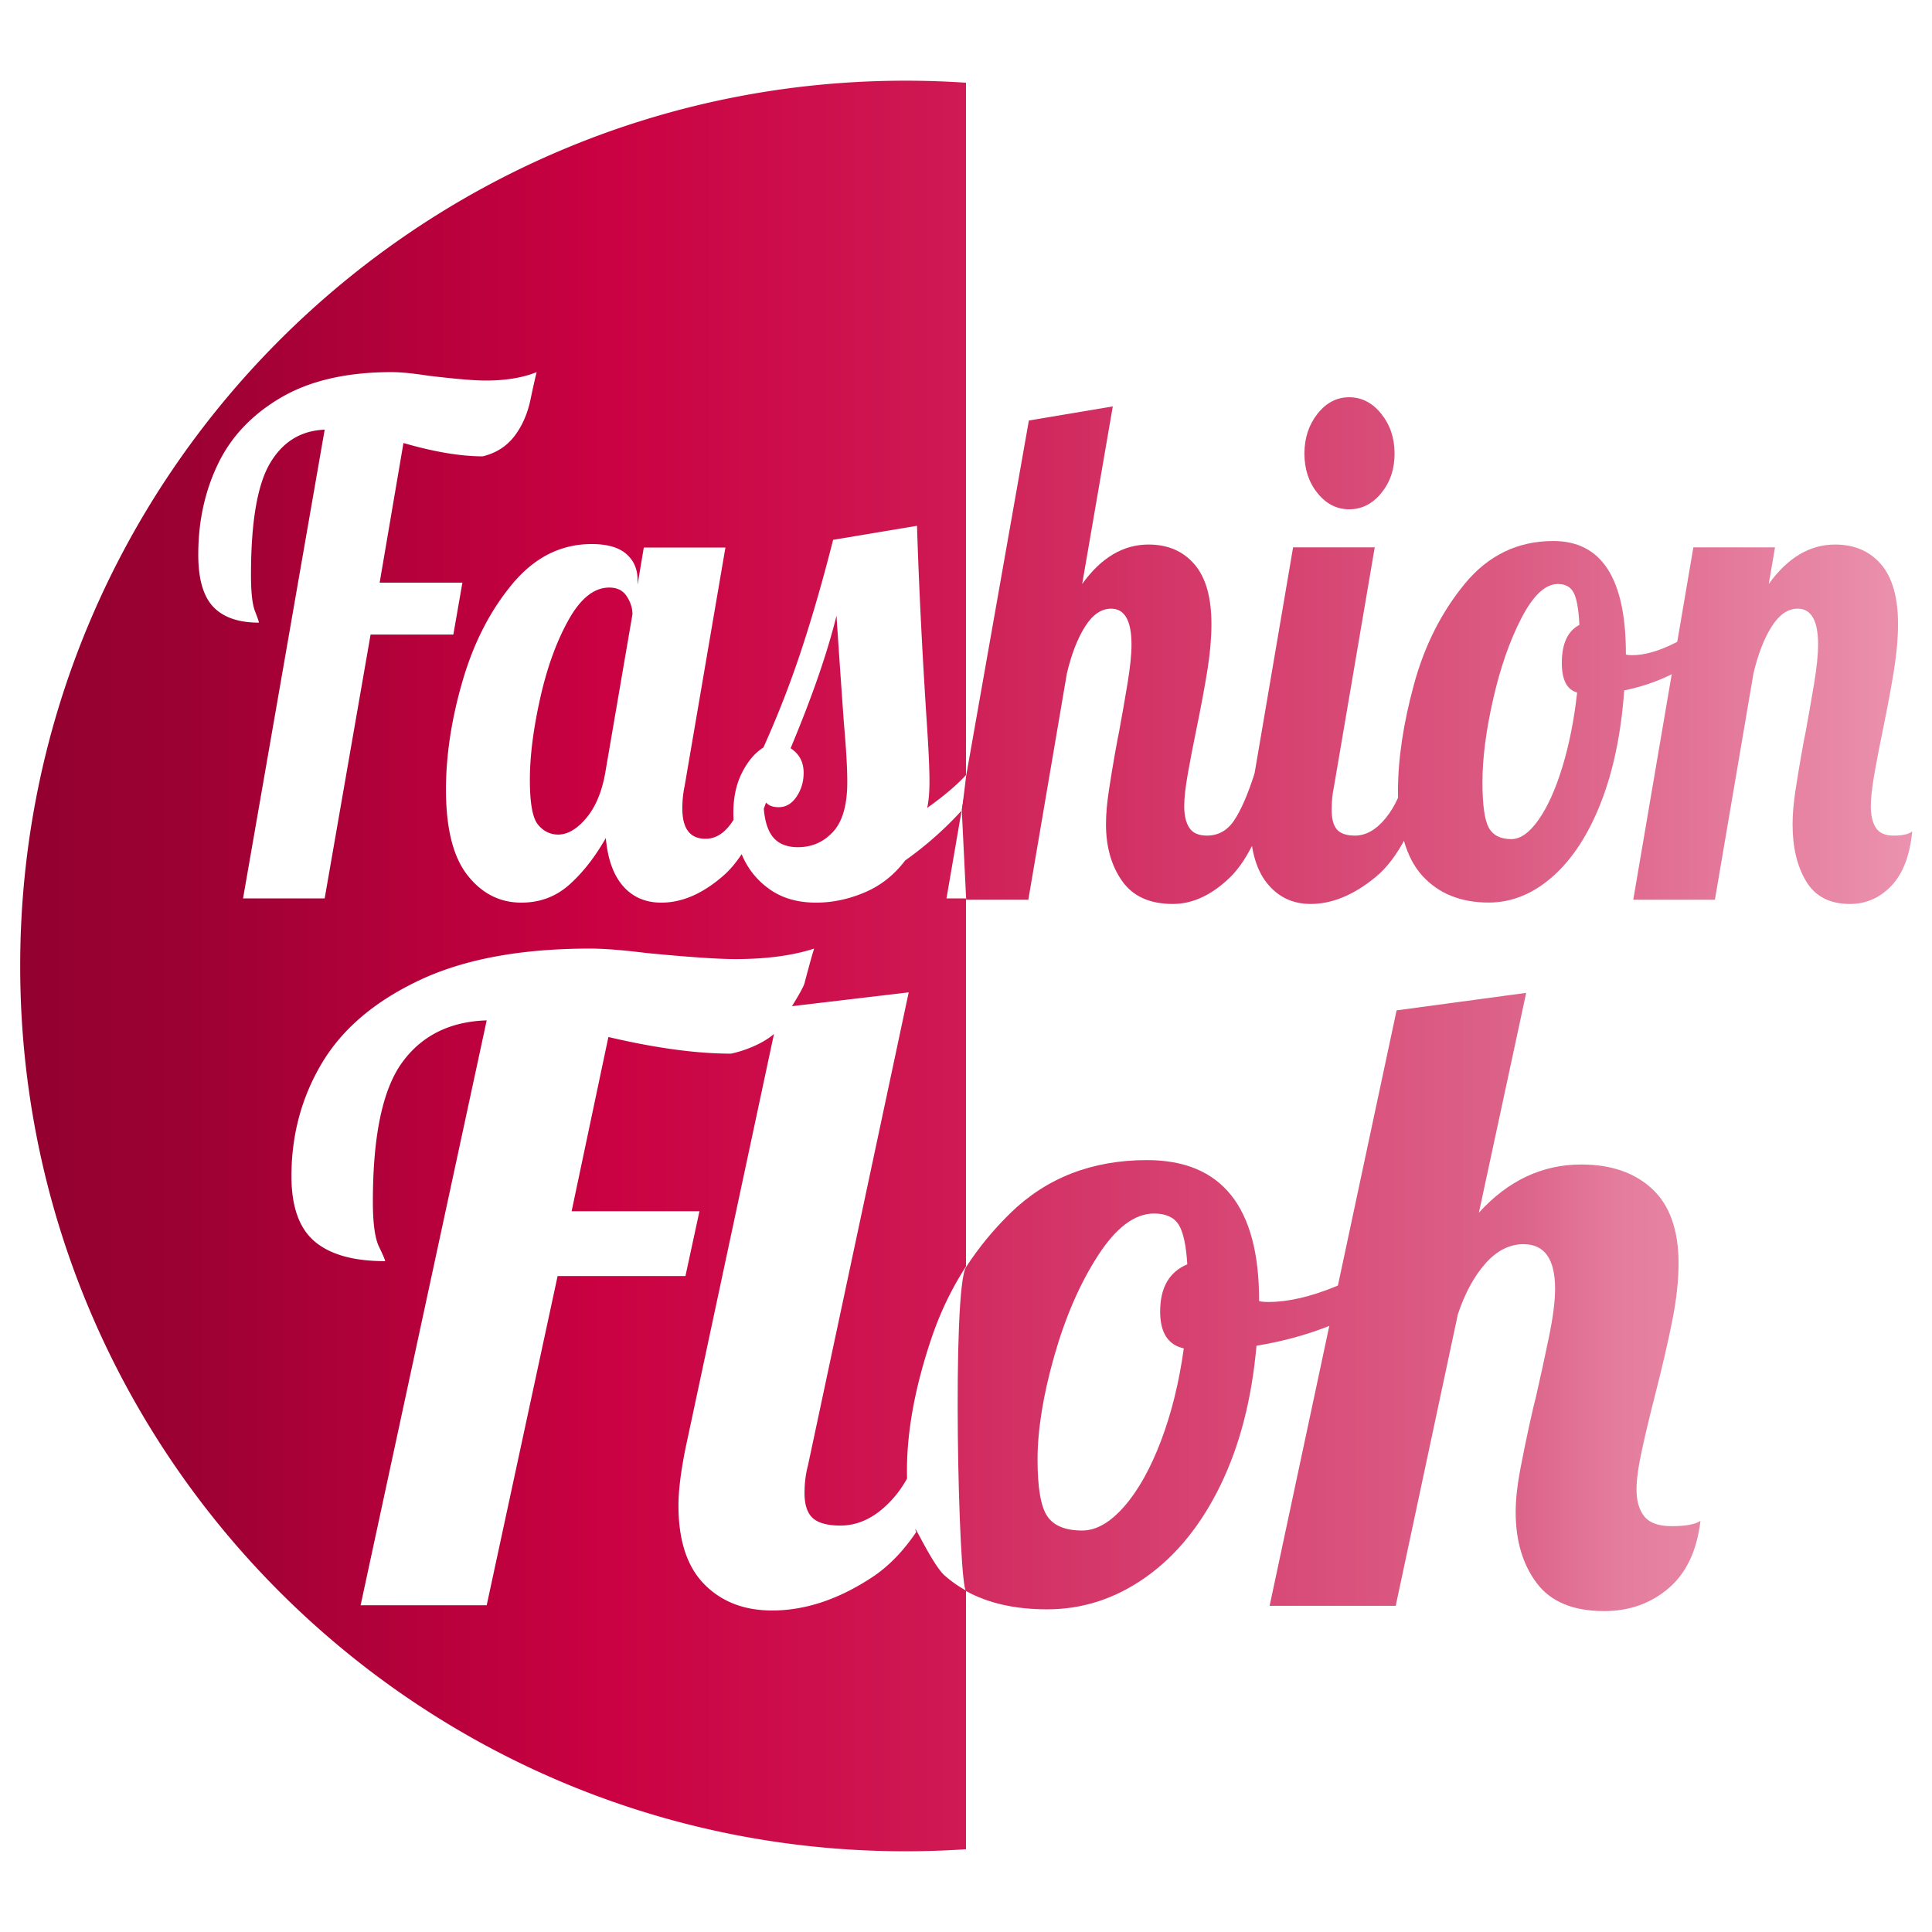
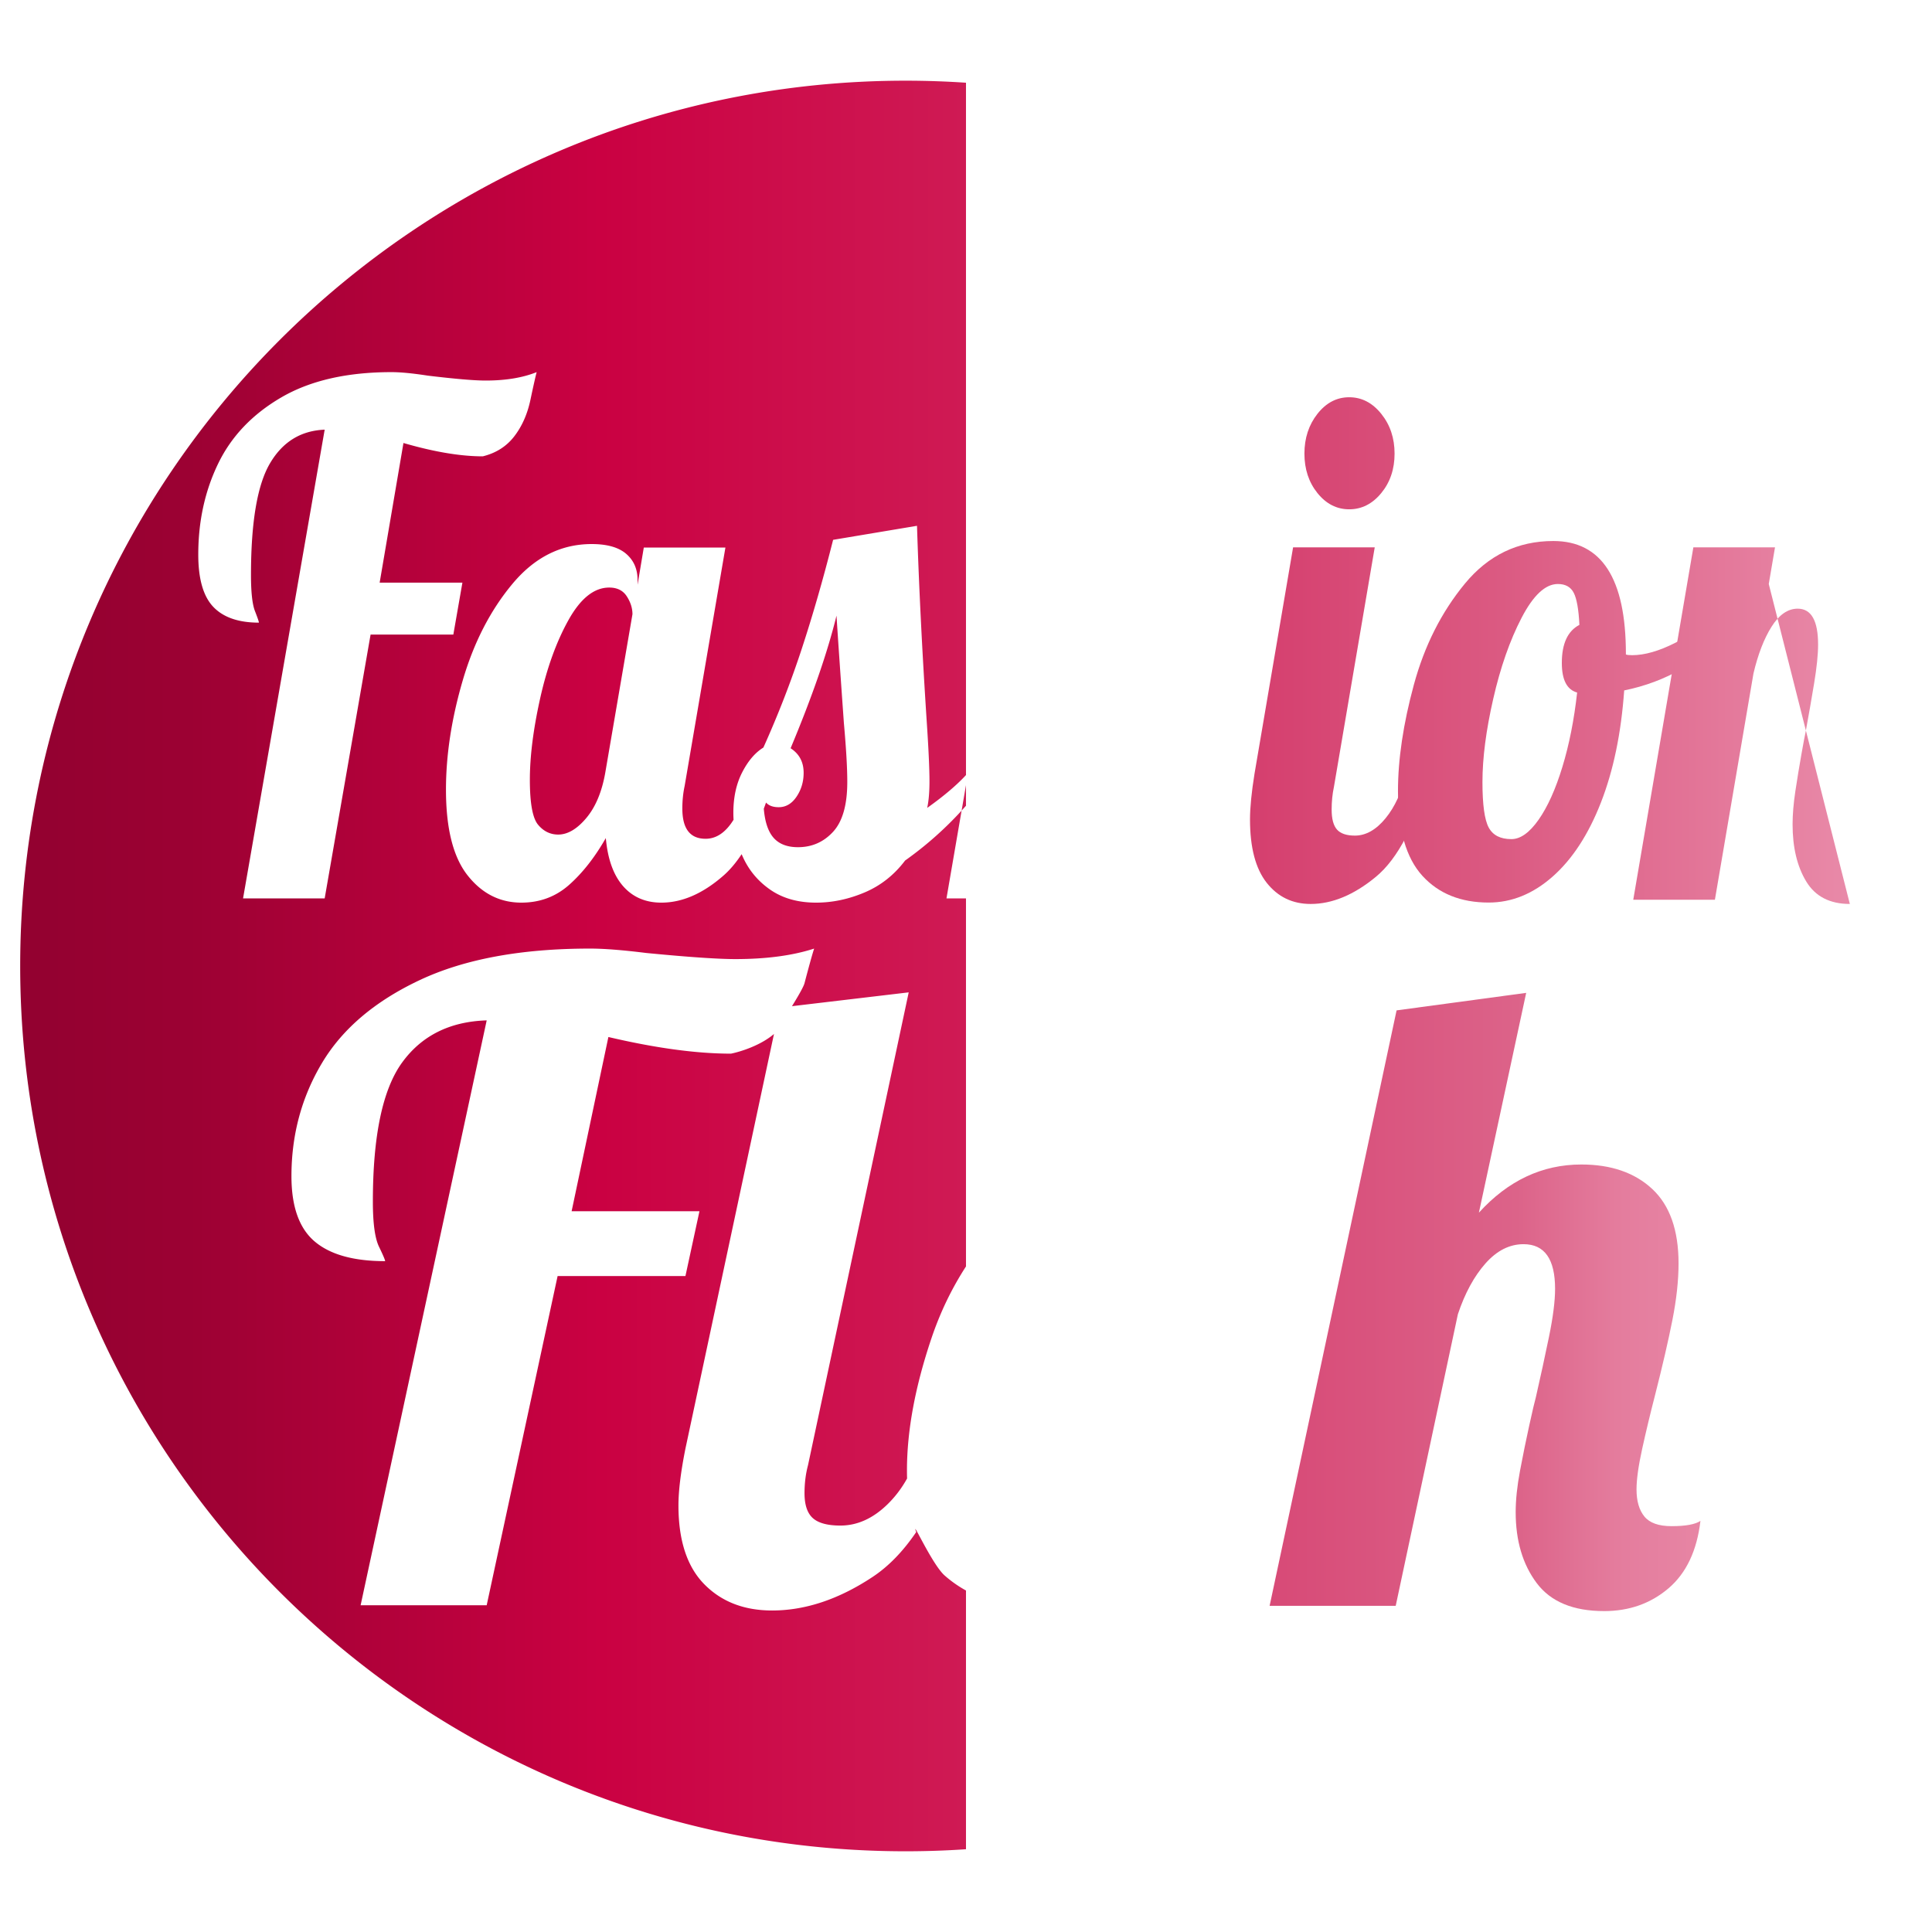
<svg xmlns="http://www.w3.org/2000/svg" data-bbox="98.743 394.629 9251.257 8659.532" viewBox="0 0 9449 9449" fill-rule="evenodd" clip-rule="evenodd" stroke-linejoin="round" stroke-miterlimit="2" data-type="ugc">
  <g>
-     <path d="M4813.93 5791.02c-104.6 0-181.34-27.86-230.22-83.59-48.87-55.74-73.3-124.76-73.3-207.07 0-36.01 4.28-76.74 12.86-122.18 8.57-45.44 17.57-89.6 27.01-132.47 9.43-42.87 15.86-70.31 19.29-82.31 13.72-60.02 26.58-119.18 38.58-177.49 12-58.3 18.01-105.46 18.01-141.47 0-87.46-30.87-131.19-92.6-131.19-44.59 0-84.03 21.87-118.33 65.6-34.29 43.72-61.73 100.74-82.31 171.05l-174.91 825.69h-281.88l-19.69-322.8 19.69-130.09 284.45-1296.23 380.69-51.45-138.9 648.21c85.74-96.04 186.06-144.05 300.95-144.05 87.46 0 156.91 24.01 208.36 72.02 51.44 48.02 77.16 120.9 77.16 218.64 0 49.73-6 105.04-18 165.91-12.01 60.88-29.15 135.05-51.45 222.5-13.72 53.16-26.15 105.03-37.29 155.62-11.15 50.59-16.72 90.46-16.72 119.61 0 34.3 7.71 60.88 23.15 79.74 15.43 18.87 42.01 28.3 79.74 28.3 51.44 0 92.6-18.44 123.46-55.31 30.87-36.87 61.74-93.88 92.6-171.05h108.04c-63.45 188.63-136.76 315.1-219.93 379.41-83.17 64.3-169.34 96.45-258.51 96.45Z" fill="url(#804755f0-b86c-40cd-9355-0df6754baa7e)" fill-rule="nonzero" transform="matrix(1.078 0 0 1.34 546.95 -3338.889)" />
    <path d="M5613.9 4350.57c-56.59 0-104.61-19.72-144.05-59.16-39.44-39.44-59.16-87.46-59.16-144.05 0-56.59 19.72-105.03 59.16-145.33 39.44-40.3 87.46-60.45 144.05-60.45 56.59 0 105.03 20.15 145.33 60.45 40.3 40.3 60.45 88.74 60.45 145.33 0 56.59-20.15 104.61-60.45 144.05-40.3 39.44-88.74 59.16-145.33 59.16Zm-174.92 1440.45c-82.31 0-148.76-25.72-199.34-77.16-50.59-51.45-75.88-128.62-75.88-231.5 0-42.88 6.85-98.61 20.57-167.2l174.92-825.69h370.4l-185.2 874.56c-6.86 25.72-10.29 53.16-10.29 82.31 0 34.3 8.14 58.74 24.44 73.31 16.29 14.58 43.29 21.87 81.02 21.87 49.73 0 96.03-21.01 138.9-63.02 42.87-42.02 73.74-96.46 92.6-163.34h108.04c-63.45 185.2-144.91 310.81-244.37 376.83-99.46 66.02-198.06 99.03-295.81 99.03Z" fill="url(#f2ee454e-4308-4379-897f-88dd19bf48eb)" fill-rule="nonzero" transform="matrix(1.078 0 0 1.34 546.95 -3338.889)" />
    <path d="M6246.67 5785.88c-126.9 0-227.22-32.58-300.95-97.75-73.74-65.16-110.61-168.05-110.61-308.66 0-116.61 24.01-246.08 72.02-388.41 48.02-142.33 125.19-265.37 231.51-369.12 106.31-103.75 240.07-155.62 401.26-155.62 219.5 0 329.25 137.19 329.25 411.56v2.57c5.15 1.71 14.58 2.57 28.3 2.57 56.59 0 121.75-15 195.49-45.01 73.74-30.01 140.61-66.45 200.63-109.32l23.15 69.45c-49.73 53.16-114.46 98.17-194.2 135.04-79.74 36.87-166.77 63.02-261.08 78.45-13.72 156.05-48.88 292.38-105.47 408.99-56.59 116.61-129.47 206.64-218.64 270.09-89.17 63.44-186.06 95.17-290.66 95.17Zm102.89-231.5c41.16 0 82.31-23.58 123.47-70.74 41.15-47.16 77.16-111.46 108.03-192.92 30.87-81.45 53.16-171.91 66.88-271.37-46.3-10.29-69.45-46.3-69.45-108.03 0-70.31 26.58-116.61 79.74-138.9-3.43-56.59-12-95.61-25.72-117.04-13.72-21.44-37.73-32.15-72.03-32.15-56.59 0-111.46 41.15-164.62 123.46-53.16 82.32-96.03 180.92-128.61 295.81-32.58 114.9-48.87 216.07-48.87 303.53 0 82.31 9.43 137.61 28.29 165.91 18.86 28.29 53.16 42.44 102.89 42.44Z" fill="url(#4a254dba-209b-4a42-9f56-6d0acf7c2cb5)" fill-rule="nonzero" transform="matrix(1.078 0 0 1.34 546.95 -3338.889)" />
-     <path d="M7885.19 5791.02c-90.89 0-156.91-27.43-198.06-82.31-41.16-54.87-61.74-124.32-61.74-208.35 0-36.01 4.29-76.74 12.86-122.18 8.58-45.44 17.58-89.6 27.01-132.47 9.43-42.87 15.86-70.31 19.29-82.31 13.72-60.02 26.58-119.18 38.59-177.49 12-58.3 18-105.46 18-141.47 0-87.46-30.86-131.19-92.6-131.19-44.58 0-84.02 21.87-118.32 65.6-34.3 43.72-61.73 100.74-82.31 171.05l-174.92 825.69h-370.4l272.66-1286.12h370.4l-28.29 133.76c85.74-96.04 186.06-144.05 300.95-144.05 87.46 0 156.91 24.01 208.35 72.02 51.45 48.02 77.17 120.9 77.17 218.64 0 49.73-6 105.04-18.01 165.91-12 60.88-29.15 135.05-51.44 222.5-13.72 53.16-26.15 105.03-37.3 155.62-11.15 50.59-16.72 90.46-16.72 119.61 0 34.3 7.72 60.88 23.15 79.74 15.44 18.87 42.02 28.3 79.74 28.3 41.16 0 69.45-5.15 84.89-15.44-10.29 87.46-41.59 153.48-93.89 198.07-52.3 44.58-115.32 66.87-189.06 66.87Z" fill="url(#79a3f4f2-33f7-4cb1-bcb9-6e86b07f37c3)" fill-rule="nonzero" transform="matrix(1.078 0 0 1.34 546.95 -3338.889)" />
-     <path d="M2612.09 5785.88c-93.96 0-173.35-17.86-238.16-53.59-22.73-12.52-42.04-887.2 0-951.99 36.99-57.02 80.36-109.8 130.13-158.36 106.32-103.75 240.07-155.62 401.27-155.62 219.49 0 329.24 137.19 329.24 411.56v2.57c5.15 1.71 14.58 2.57 28.3 2.57 56.59 0 121.75-15 195.49-45.01 73.74-30.01 140.61-66.45 200.63-109.32l23.15 69.45c-49.73 53.16-114.46 98.17-194.2 135.04-79.74 36.87-166.77 63.02-261.08 78.45-13.72 156.05-48.88 292.38-105.47 408.99-56.58 116.61-129.46 206.64-218.64 270.09-89.17 63.44-186.05 95.17-290.66 95.17Zm102.89-231.5c41.16 0 82.31-23.58 123.47-70.74 41.15-47.16 77.17-111.46 108.03-192.92 30.87-81.45 53.16-171.91 66.88-271.37-46.3-10.29-69.45-46.3-69.45-108.03 0-70.31 26.58-116.61 79.74-138.9-3.43-56.59-12.01-95.61-25.72-117.04-13.72-21.44-37.73-32.15-72.03-32.15-56.58 0-111.46 41.15-164.62 123.46-53.16 82.32-96.03 180.92-128.61 295.81-32.58 114.9-48.87 216.07-48.87 303.53 0 82.31 9.43 137.61 28.29 165.91 18.86 28.29 53.16 42.44 102.89 42.44Z" fill="url(#46292a15-cfbd-40a5-ab07-825c49978b8a)" fill-rule="nonzero" transform="translate(772.44 -1762.56) scale(1.665)" />
+     <path d="M7885.19 5791.02c-90.89 0-156.91-27.43-198.06-82.31-41.16-54.87-61.74-124.32-61.74-208.35 0-36.01 4.29-76.74 12.86-122.18 8.58-45.44 17.58-89.6 27.01-132.47 9.43-42.87 15.86-70.31 19.29-82.31 13.72-60.02 26.58-119.18 38.59-177.49 12-58.3 18-105.46 18-141.47 0-87.46-30.86-131.19-92.6-131.19-44.58 0-84.02 21.87-118.32 65.6-34.3 43.72-61.73 100.74-82.31 171.05l-174.92 825.69h-370.4l272.66-1286.12h370.4l-28.29 133.76Z" fill="url(#79a3f4f2-33f7-4cb1-bcb9-6e86b07f37c3)" fill-rule="nonzero" transform="matrix(1.078 0 0 1.34 546.95 -3338.889)" />
    <path d="M4248.04 5791.02c-90.89 0-156.91-27.43-198.07-82.31-41.15-54.87-61.73-124.32-61.73-208.35 0-36.01 4.29-76.74 12.86-122.18 8.58-45.44 17.58-89.6 27.01-132.47 9.43-42.87 15.86-70.31 19.29-82.31 13.72-60.02 26.58-119.18 38.59-177.49 12-58.3 18-105.46 18-141.47 0-87.46-30.87-131.19-92.6-131.19-41.15 0-78.45 18.87-111.89 56.59-33.44 37.73-60.45 87.46-81.03 149.19l-182.63 856.56h-370.4l372.97-1749.12 380.7-51.45-138.9 645.63c85.74-94.31 186.05-141.47 300.95-141.47 87.45 0 156.91 24.01 208.35 72.02 51.44 48.02 77.17 120.9 77.17 218.64 0 49.73-6 105.04-18.01 165.91-12 60.88-29.15 135.05-51.44 222.5-13.72 53.16-26.15 105.03-37.3 155.62-11.15 50.59-16.72 90.46-16.72 119.61 0 34.3 7.72 60.88 23.15 79.74 15.43 18.87 42.01 28.3 79.74 28.3 41.16 0 69.45-5.15 84.88-15.44-10.29 87.46-41.58 153.48-93.88 198.07-52.31 44.58-115.33 66.87-189.06 66.87Z" fill="url(#6b07cea9-bcdc-431c-8568-635d1e6a1cfc)" fill-rule="nonzero" transform="translate(772.44 -1762.56) scale(1.665)" />
    <path d="M4968.34 151.443c76.42.04 152.25 2.64 227.55 7.728V2784.06c-35.36 38.41-84.37 79.9-147.02 124.46 5.73-26.61 8.59-60.3 8.59-101.1 0-47.89-3.58-125.04-10.74-231.45-17.19-264.27-29.37-509.92-36.54-736.94l-318.05 53.2c-37.25 147.21-76.65 284.23-118.19 411.04-41.55 126.81-90.26 252.3-146.14 376.45-31.51 19.51-58.38 50.99-80.58 94.45-22.21 43.45-33.31 94.44-33.31 152.97 0 8.8.27 17.54.82 26.23v.02c-.63 1.01-1.26 2.02-1.9 3.02-29.37 46.11-64.11 69.17-104.22 69.17-58.74 0-88.11-38.14-88.11-114.4 0-30.15 2.86-58.53 8.59-85.13l154.73-904.55h-309.45l-23.64 141v-18.62c0-40.79-14.33-73.61-42.98-98.44-28.66-24.83-72.35-37.24-131.09-37.24-116.05 0-215.98 50.1-299.79 150.31-83.81 100.21-146.85 222.59-189.11 367.14-42.27 144.55-63.4 282.45-63.4 413.7 0 147.21 27.22 255.4 81.67 324.57 54.44 69.17 122.49 103.76 204.15 103.76 70.2 0 130.73-22.62 181.59-67.84 50.86-45.23 97.06-104.2 138.61-176.92 7.17 79.81 29.01 140.56 65.55 182.24 36.53 41.68 84.88 62.52 145.05 62.52 78.8 0 157.24-34.15 235.32-102.43 24.04-21.02 46.89-47.89 68.54-80.58l.52-.78c.95 2.29 1.93 4.58 2.93 6.87 22.92 52.32 58.02 94.89 105.3 127.7 47.28 32.81 105.3 49.22 174.07 49.22 61.61 0 122.85-12.86 183.74-38.58 60.89-25.72 112.11-66.07 153.66-121.05 78.13-55.43 149.54-118.52 214.22-189.25l16.61-96.48v77.96c-5.49 6.23-11.03 12.4-16.61 18.52l-57.35 332.91h73.96v1395.34c-54.26 83.64-97.86 174.29-130.82 271.99-61.96 183.67-92.94 350.75-92.94 501.24 0 10.38.15 20.6.47 30.64-20.35 36.69-44.85 69.08-73.5 97.16-55.32 54.21-115.07 81.32-179.25 81.32-48.69 0-83.54-9.4-104.56-28.21-21.03-18.81-31.54-50.35-31.54-94.61 0-37.62 4.43-73.03 13.28-106.22l381.74-1792.51-442.55 52.39-.07.12h-.01l.08-.12c23.01-37.16 43.85-73.2 47.53-87.25 17.7-67.49 29.88-111.2 36.52-131.12-81.88 26.56-181.47 39.84-298.76 39.84-66.39 0-179.25-7.75-338.58-23.24-88.52-11.06-159.34-16.6-212.45-16.6-261.13 0-476.34 39.84-645.63 119.51-169.3 79.66-292.67 184.23-370.13 313.68-77.45 129.46-116.18 272.75-116.18 429.88 0 115.07 29.33 197.5 87.97 247.3 58.64 49.79 147.72 74.68 267.22 74.68 0-4.42-7.75-22.68-23.24-54.77-15.49-32.09-23.24-89.07-23.24-170.95 0-250.07 37.07-426 111.21-527.79 74.13-101.8 180.91-154.91 320.32-159.34l-478 2217.4h478l268.88-1248.11h484.64l53.11-245.65h-484.64l139.42-660.57c179.25 42.05 334.16 63.07 464.73 63.07 37.07-7.41 112.8-31.47 163.03-74.54h.01L4132.3 5337.29c-17.7 88.52-26.55 160.44-26.55 215.77 0 132.77 32.64 232.36 97.92 298.75 65.28 66.39 151.04 99.58 257.26 99.58 126.14 0 253.39-42.6 381.74-127.8 59.89-39.75 114.72-96.25 164.48-169.48-20.65-58.37 59.7 122.07 107.72 164.5 24.69 21.83 51.69 40.82 81.02 56.98v980.99a3404.08 3404.08 0 0 1-229.36 7.73c-1852.46 0-3356.43-1503.97-3356.43-3356.44 0-1852.46 1503.97-3356.428 3356.43-3356.428l1.81.001ZM2764.48 1474.55c-90.26 3.54-159.39 46.11-207.38 127.7-48 81.58-71.99 222.59-71.99 423.01 0 65.62 5.01 111.29 15.04 137.01 10.03 25.72 15.04 40.35 15.04 43.89-77.36 0-135.03-19.95-172.99-59.86-37.97-39.9-56.95-105.97-56.95-198.2 0-125.92 25.07-240.77 75.22-344.52 50.14-103.76 130.01-187.56 239.61-251.41 109.6-63.85 248.92-95.78 417.98-95.78 34.38 0 80.23 4.44 137.54 13.3 103.15 12.42 176.21 18.63 219.19 18.63 75.93 0 140.41-10.65 193.41-31.93-4.29 15.96-12.17 50.99-23.63 105.09-11.47 54.09-31.88 100.21-61.25 138.34-29.37 38.13-69.13 63.41-119.27 75.82-84.53 0-184.82-16.85-300.86-50.54l-90.26 529.42h313.75l-34.38 196.87h-313.75l-174.07 1000.32h-309.46l309.46-1777.16Zm1940.96 711.69c4.47 71.02 13.64 204.48 27.52 400.37 8.6 95.77 12.9 170.26 12.9 223.47 0 86.91-17.91 149.87-53.73 188.89-35.81 39.02-80.23 58.53-133.24 58.53-45.84 0-79.15-15.07-99.92-45.22-16.14-23.42-26-56.99-29.61-100.72 2.67-7.17 5.31-14.45 7.93-21.86l.52-1.48c10.52 11.76 26.53 17.64 48.02 17.64 27.22 0 49.78-13.3 67.69-39.91 17.91-26.6 26.86-56.75 26.86-90.45 0-40.8-16.47-71.84-49.42-93.12 81.66-195.1 139.68-362.7 174.07-502.82l.41 6.68Zm-1055.57 823.38c35.81 0 71.27-20.84 106.37-62.52 35.1-41.69 59.1-98.88 71.99-171.6l103.16-601.26c0-23.06-7.17-45.67-21.5-67.84-14.32-22.17-36.53-33.26-66.61-33.26-57.31 0-108.89 41.24-154.73 123.71-45.85 82.48-81.66 181.8-107.45 297.97-25.79 116.17-38.68 218.6-38.68 307.28 0 88.68 10.38 145.44 31.16 170.27 20.77 24.83 46.2 37.25 76.29 37.25Z" fill="url(#57297039-1aa1-493e-b25b-3ee59b6a1d96)" transform="translate(-1978.27 199.27) scale(1.29)" />
    <defs>
      <linearGradient gradientTransform="matrix(7775.89 0 0 1944.62 392.245 4818.72)" gradientUnits="userSpaceOnUse" y2="0" x2="1" y1="0" x1="0" id="804755f0-b86c-40cd-9355-0df6754baa7e">
        <stop offset="0" stop-color="#9c0133" />
        <stop offset=".28" stop-color="#c80141" />
        <stop offset=".76" stop-color="#db5a82" />
        <stop offset="1" stop-color="#eb92af" />
      </linearGradient>
      <linearGradient gradientTransform="matrix(7775.89 0 0 1944.62 392.245 4818.72)" gradientUnits="userSpaceOnUse" y2="0" x2="1" y1="0" x1="0" id="f2ee454e-4308-4379-897f-88dd19bf48eb">
        <stop offset="0" stop-color="#9c0133" />
        <stop offset=".28" stop-color="#c80141" />
        <stop offset=".76" stop-color="#db5a82" />
        <stop offset="1" stop-color="#eb92af" />
      </linearGradient>
      <linearGradient gradientTransform="matrix(7775.89 0 0 1944.62 392.245 4818.72)" gradientUnits="userSpaceOnUse" y2="0" x2="1" y1="0" x1="0" id="4a254dba-209b-4a42-9f56-6d0acf7c2cb5">
        <stop offset="0" stop-color="#9c0133" />
        <stop offset=".28" stop-color="#c80141" />
        <stop offset=".76" stop-color="#db5a82" />
        <stop offset="1" stop-color="#eb92af" />
      </linearGradient>
      <linearGradient gradientTransform="matrix(7775.89 0 0 1944.62 392.245 4818.72)" gradientUnits="userSpaceOnUse" y2="0" x2="1" y1="0" x1="0" id="79a3f4f2-33f7-4cb1-bcb9-6e86b07f37c3">
        <stop offset="0" stop-color="#9c0133" />
        <stop offset=".28" stop-color="#c80141" />
        <stop offset=".76" stop-color="#db5a82" />
        <stop offset="1" stop-color="#eb92af" />
      </linearGradient>
      <linearGradient gradientTransform="matrix(4138.74 0 0 1944.62 392.245 4818.72)" gradientUnits="userSpaceOnUse" y2="0" x2="1" y1="0" x1="0" id="46292a15-cfbd-40a5-ab07-825c49978b8a">
        <stop offset="0" stop-color="#ab0138" />
        <stop offset=".32" stop-color="#ce1450" />
        <stop offset=".87" stop-color="#dc6389" />
        <stop offset=".94" stop-color="#e47c9d" />
        <stop offset="1" stop-color="#e785a4" />
      </linearGradient>
      <linearGradient gradientTransform="matrix(4138.74 0 0 1944.62 392.245 4818.72)" gradientUnits="userSpaceOnUse" y2="0" x2="1" y1="0" x1="0" id="6b07cea9-bcdc-431c-8568-635d1e6a1cfc">
        <stop offset="0" stop-color="#ab0138" />
        <stop offset=".32" stop-color="#ce1450" />
        <stop offset=".87" stop-color="#dc6389" />
        <stop offset=".94" stop-color="#e47c9d" />
        <stop offset="1" stop-color="#e785a4" />
      </linearGradient>
      <linearGradient gradientTransform="translate(959.646 3758.01) scale(6075.07)" gradientUnits="userSpaceOnUse" y2="0" x2="1" y1="0" x1="0" id="57297039-1aa1-493e-b25b-3ee59b6a1d96">
        <stop offset="0" stop-color="#89012d" />
        <stop offset=".21" stop-color="#9c0133" />
        <stop offset=".47" stop-color="#ca0142" />
        <stop offset=".7" stop-color="#cf1a54" />
        <stop offset=".93" stop-color="#dd678c" />
        <stop offset=".96" stop-color="#dd678c" />
        <stop offset="1" stop-color="#dd678c" />
      </linearGradient>
    </defs>
  </g>
</svg>